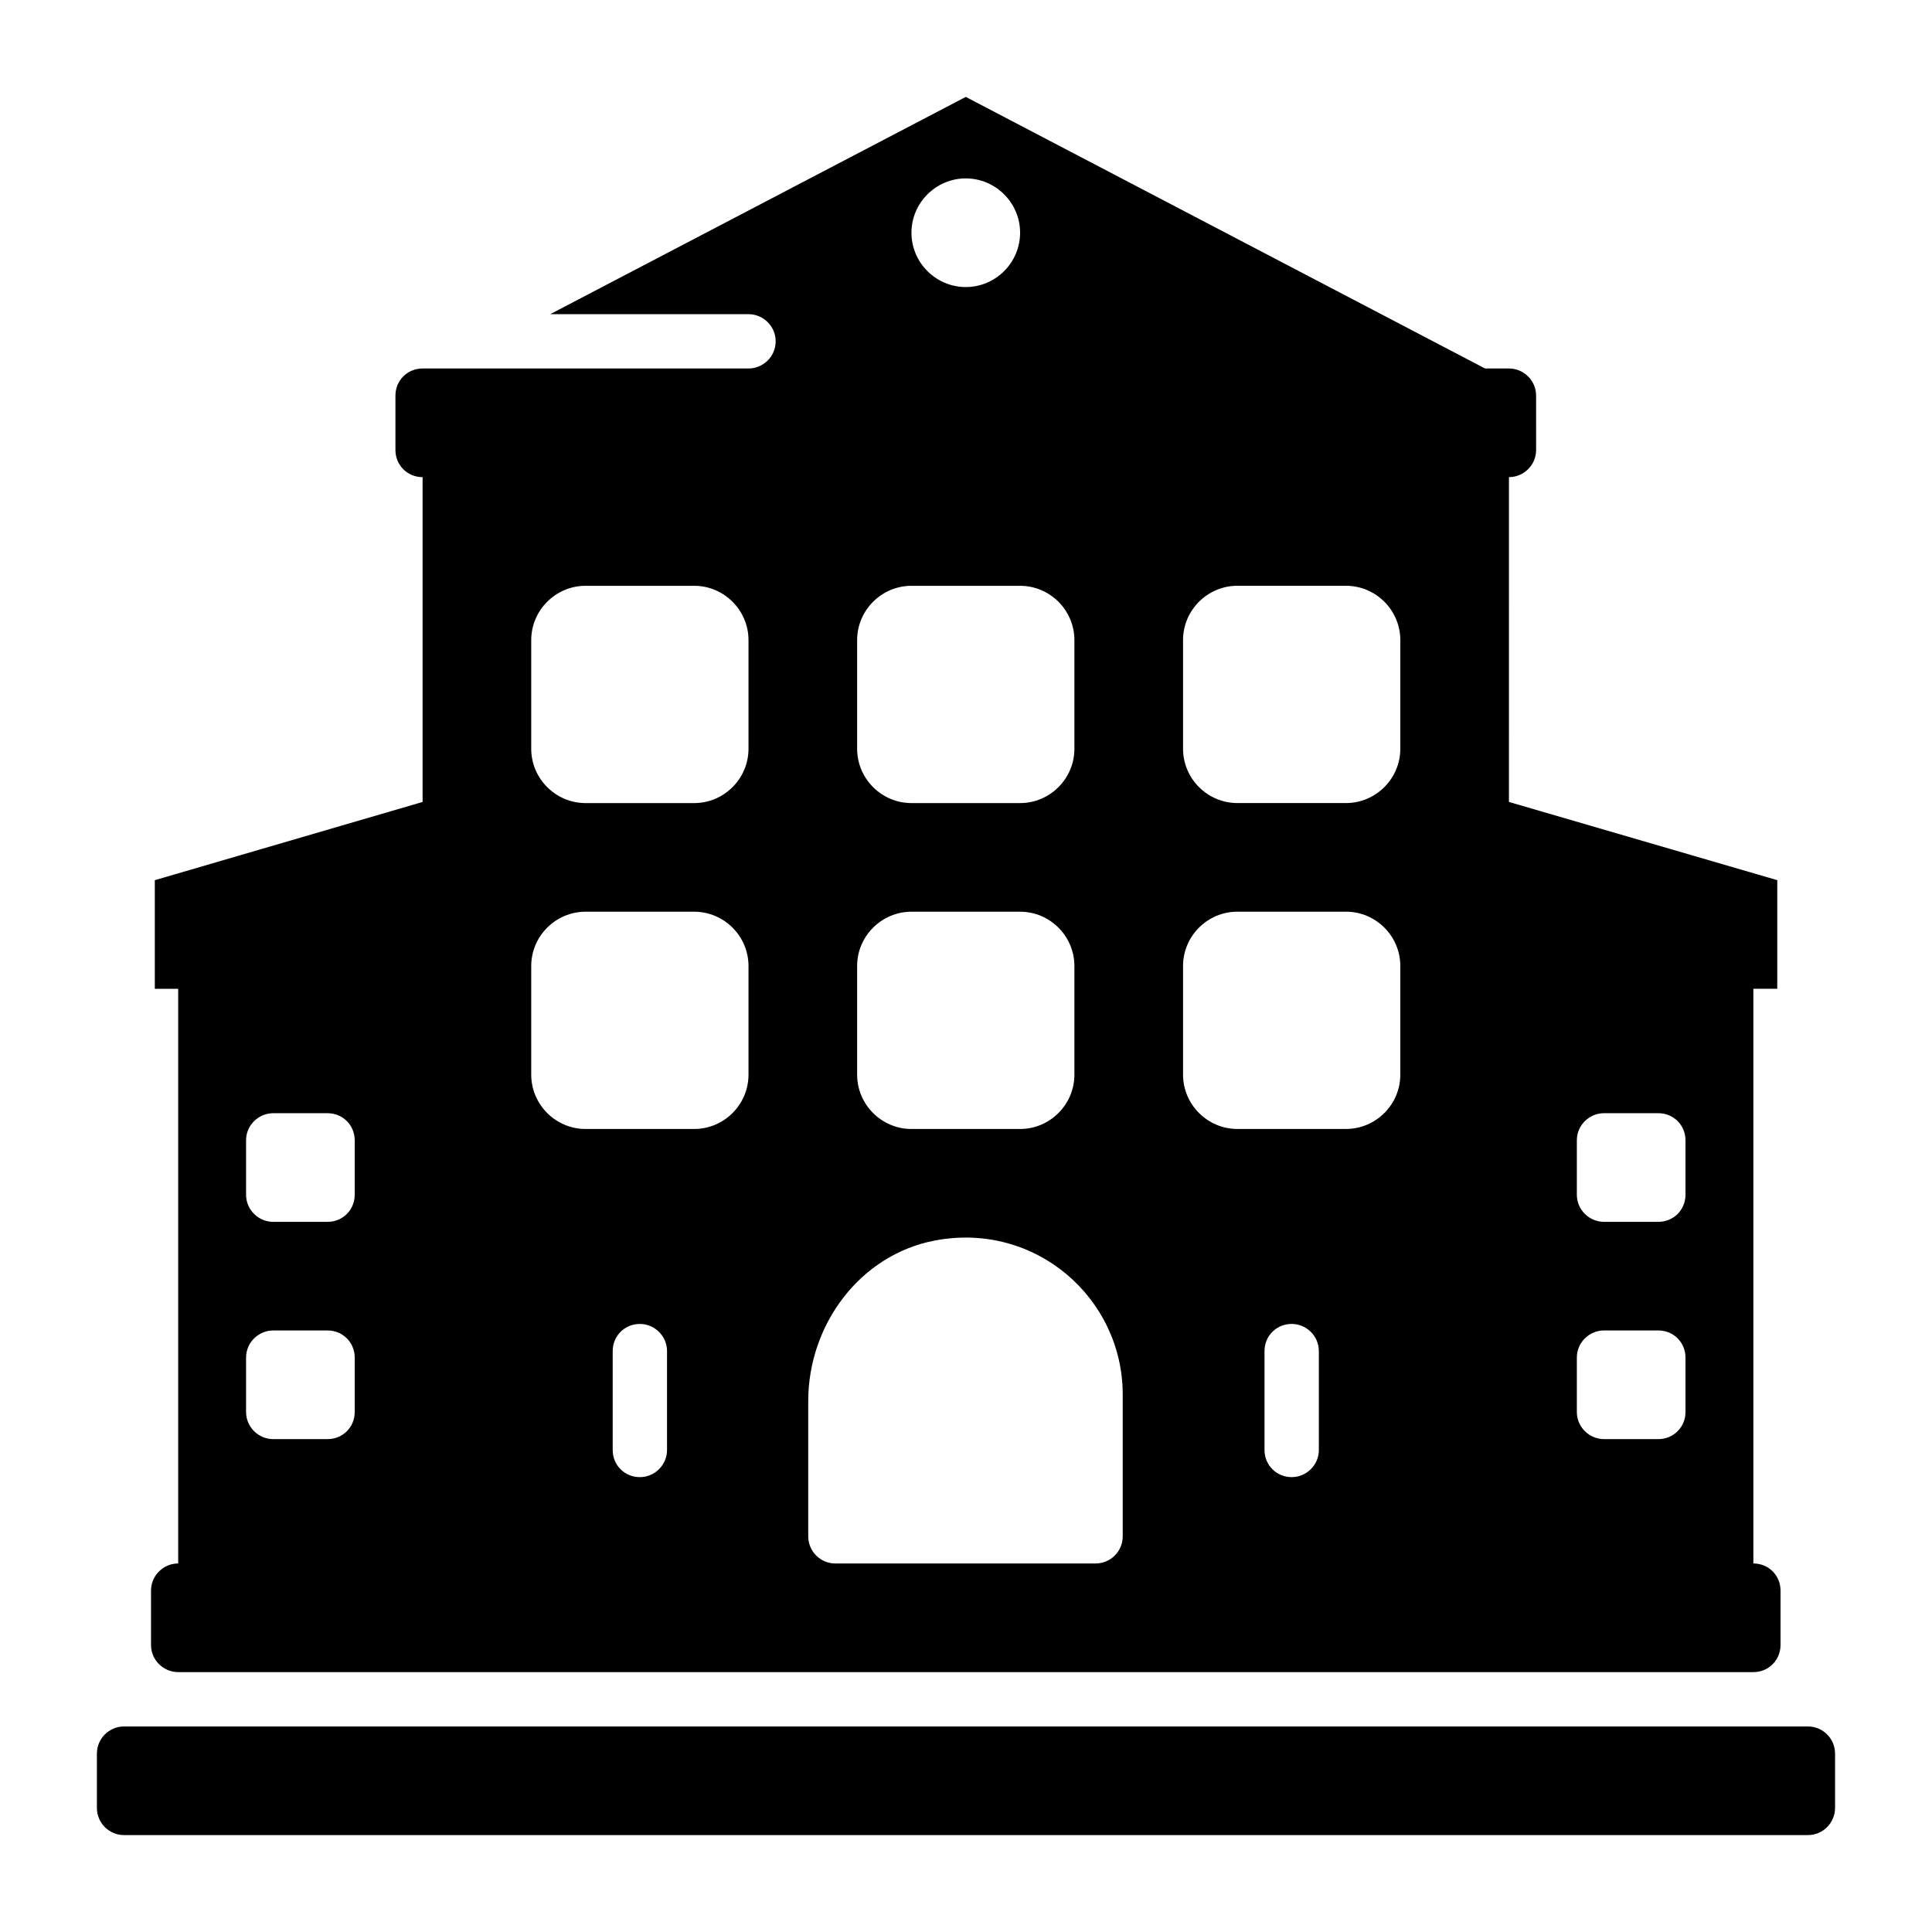
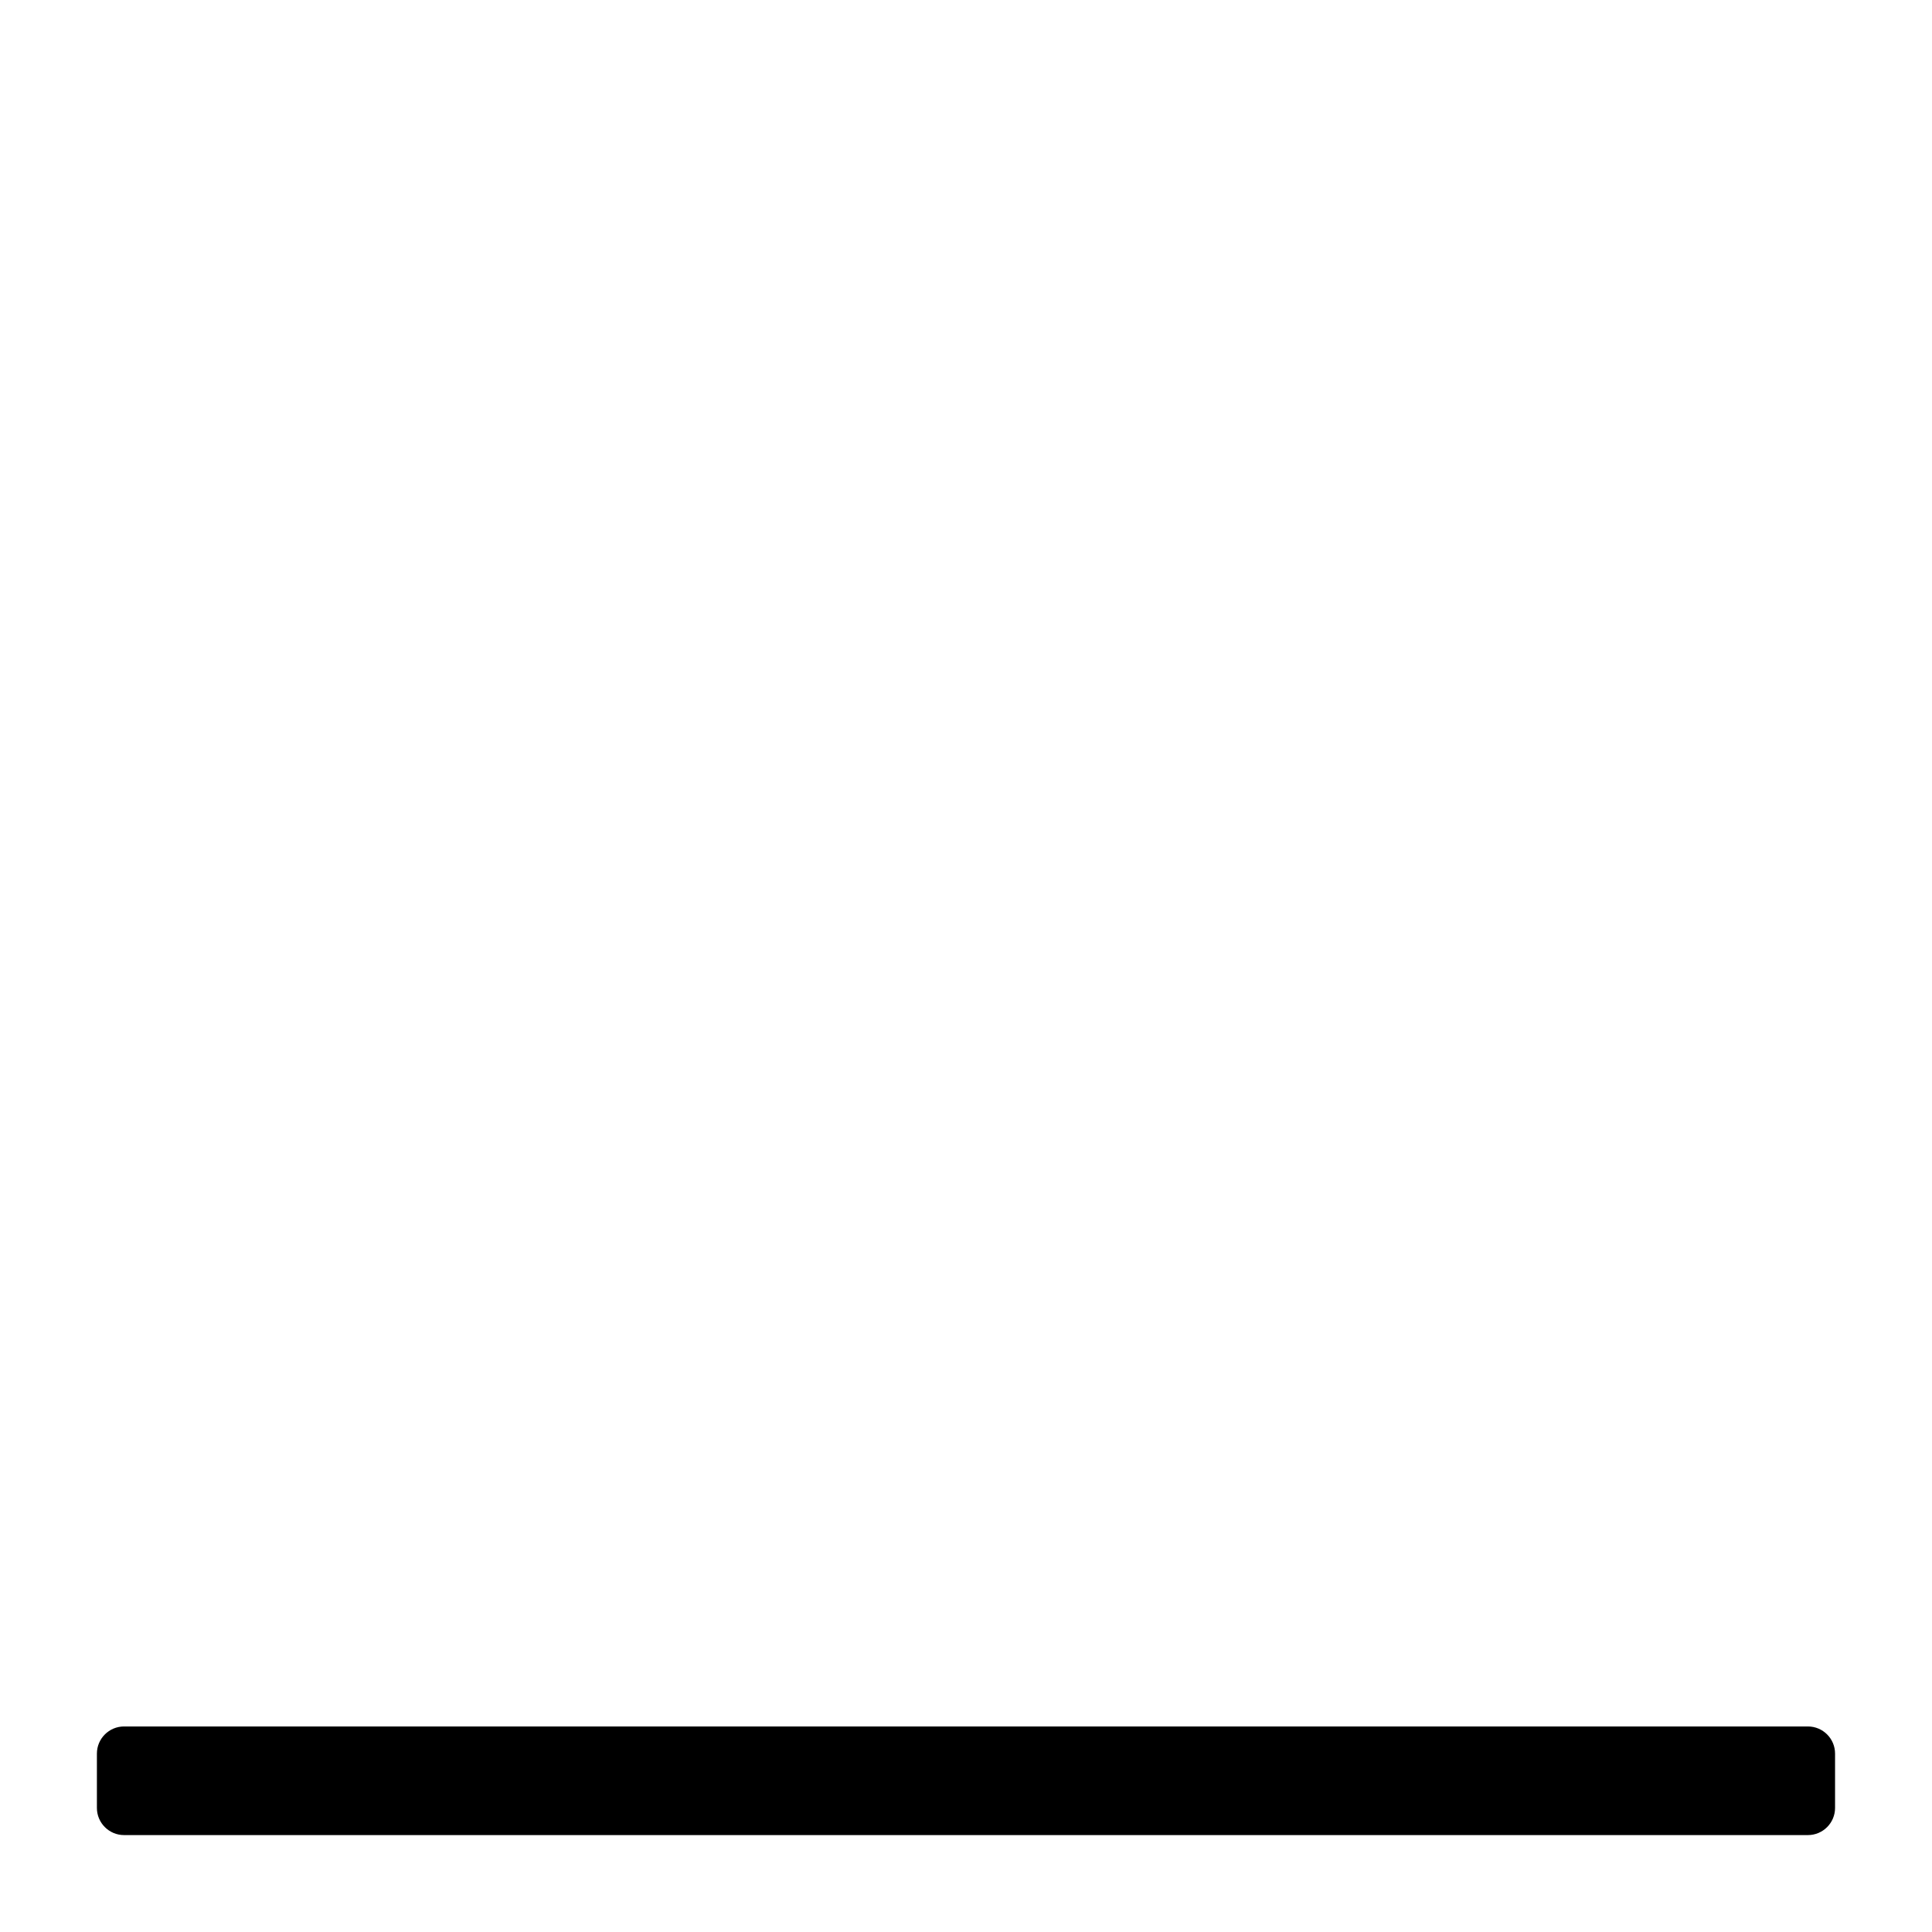
<svg xmlns="http://www.w3.org/2000/svg" fill="#000000" width="800px" height="800px" version="1.1" viewBox="144 144 512 512">
  <g>
    <path d="m630.31 608.73v14.387c0 3.977-3.223 7.199-7.199 7.199h-446.23c-3.977 0-7.199-3.223-7.199-7.199v-14.387c0-3.977 3.223-7.199 7.199-7.199h446.23c3.977 0 7.199 3.223 7.199 7.199z" />
-     <path d="m608.66 558.34v-152.3h6.332v-28.789l-71.109-20.727 0.004-86.078c3.887 0 7.199-3.168 7.199-7.199l-0.004-14.395c0-4.031-3.309-7.199-7.199-7.199h-6.332l-137.61-71.973-110.12 57.578h52.539c3.887 0 7.199 3.168 7.199 7.199s-3.309 7.199-7.199 7.199h-86.367c-4.031 0-7.199 3.168-7.199 7.199v14.395c0 4.031 3.168 7.199 7.199 7.199v86.078l-70.965 20.727v28.789h6.191v152.29c-3.887 0-7.199 3.168-7.199 7.199v14.395c0 4.031 3.309 7.199 7.199 7.199h417.44c4.031 0 7.199-3.168 7.199-7.199v-14.395c0-4.031-3.168-7.199-7.199-7.199zm-129.55-30.086v-26.199c0-4.031 3.168-7.199 7.199-7.199 3.887 0 7.199 3.168 7.199 7.199v26.199c0 4.031-3.309 7.199-7.199 7.199-4.031-0.004-7.199-3.168-7.199-7.199zm82.77-82.047c0-4.031 3.309-7.199 7.199-7.199h14.395c4.031 0 7.199 3.168 7.199 7.199v14.395c0 4.031-3.168 7.199-7.199 7.199h-14.395c-3.887 0-7.199-3.168-7.199-7.199zm0 57.578c0-4.031 3.309-7.199 7.199-7.199h14.395c4.031 0 7.199 3.168 7.199 7.199v14.395c0 4.031-3.168 7.199-7.199 7.199h-14.395c-3.887 0-7.199-3.168-7.199-7.199zm-104.36-190.15c0-7.918 6.477-14.395 14.395-14.395h28.789c7.918 0 14.395 6.477 14.395 14.395v28.789c0 7.918-6.477 14.395-14.395 14.395h-28.789c-7.918 0-14.395-6.477-14.395-14.395zm0 86.367c0-7.918 6.477-14.395 14.395-14.395h28.789c7.918 0 14.395 6.477 14.395 14.395v28.789c0 7.918-6.477 14.395-14.395 14.395h-28.789c-7.918 0-14.395-6.477-14.395-14.395zm-57.578-208.72c7.918 0 14.395 6.477 14.395 14.395s-6.477 14.395-14.395 14.395c-7.918 0-14.395-6.477-14.395-14.395-0.004-7.918 6.477-14.395 14.395-14.395zm-28.793 122.36c0-7.918 6.477-14.395 14.395-14.395h28.789c7.918 0 14.395 6.477 14.395 14.395v28.789c0 7.918-6.477 14.395-14.395 14.395h-28.789c-7.918 0-14.395-6.477-14.395-14.395zm0 86.367c0-7.918 6.477-14.395 14.395-14.395h28.789c7.918 0 14.395 6.477 14.395 14.395v28.789c0 7.918-6.477 14.395-14.395 14.395h-28.789c-7.918 0-14.395-6.477-14.395-14.395zm-86.367-86.367c0-7.918 6.477-14.395 14.395-14.395h28.789c7.918 0 14.395 6.477 14.395 14.395v28.789c0 7.918-6.477 14.395-14.395 14.395h-28.789c-7.918 0-14.395-6.477-14.395-14.395zm0 86.367c0-7.918 6.477-14.395 14.395-14.395h28.789c7.918 0 14.395 6.477 14.395 14.395v28.789c0 7.918-6.477 14.395-14.395 14.395h-28.789c-7.918 0-14.395-6.477-14.395-14.395zm35.988 102.05v26.199c0 4.031-3.309 7.199-7.199 7.199-4.031 0-7.199-3.168-7.199-7.199v-26.199c0-4.031 3.168-7.199 7.199-7.199 3.887 0.004 7.199 3.172 7.199 7.199zm-111.56-55.848c0-4.031 3.309-7.199 7.199-7.199h14.395c4.031 0 7.199 3.168 7.199 7.199v14.395c0 4.031-3.168 7.199-7.199 7.199h-14.395c-3.887 0-7.199-3.168-7.199-7.199zm0 57.578c0-4.031 3.309-7.199 7.199-7.199h14.395c4.031 0 7.199 3.168 7.199 7.199v14.395c0 4.031-3.168 7.199-7.199 7.199h-14.395c-3.887 0-7.199-3.168-7.199-7.199zm148.98 47.355v-35.848c0-20.223 13.691-38.762 33.559-42.543 26.652-5.07 49.785 15.273 49.785 40.82v37.57c0 3.977-3.223 7.199-7.199 7.199h-68.949c-3.973 0-7.195-3.223-7.195-7.199z" />
  </g>
</svg>